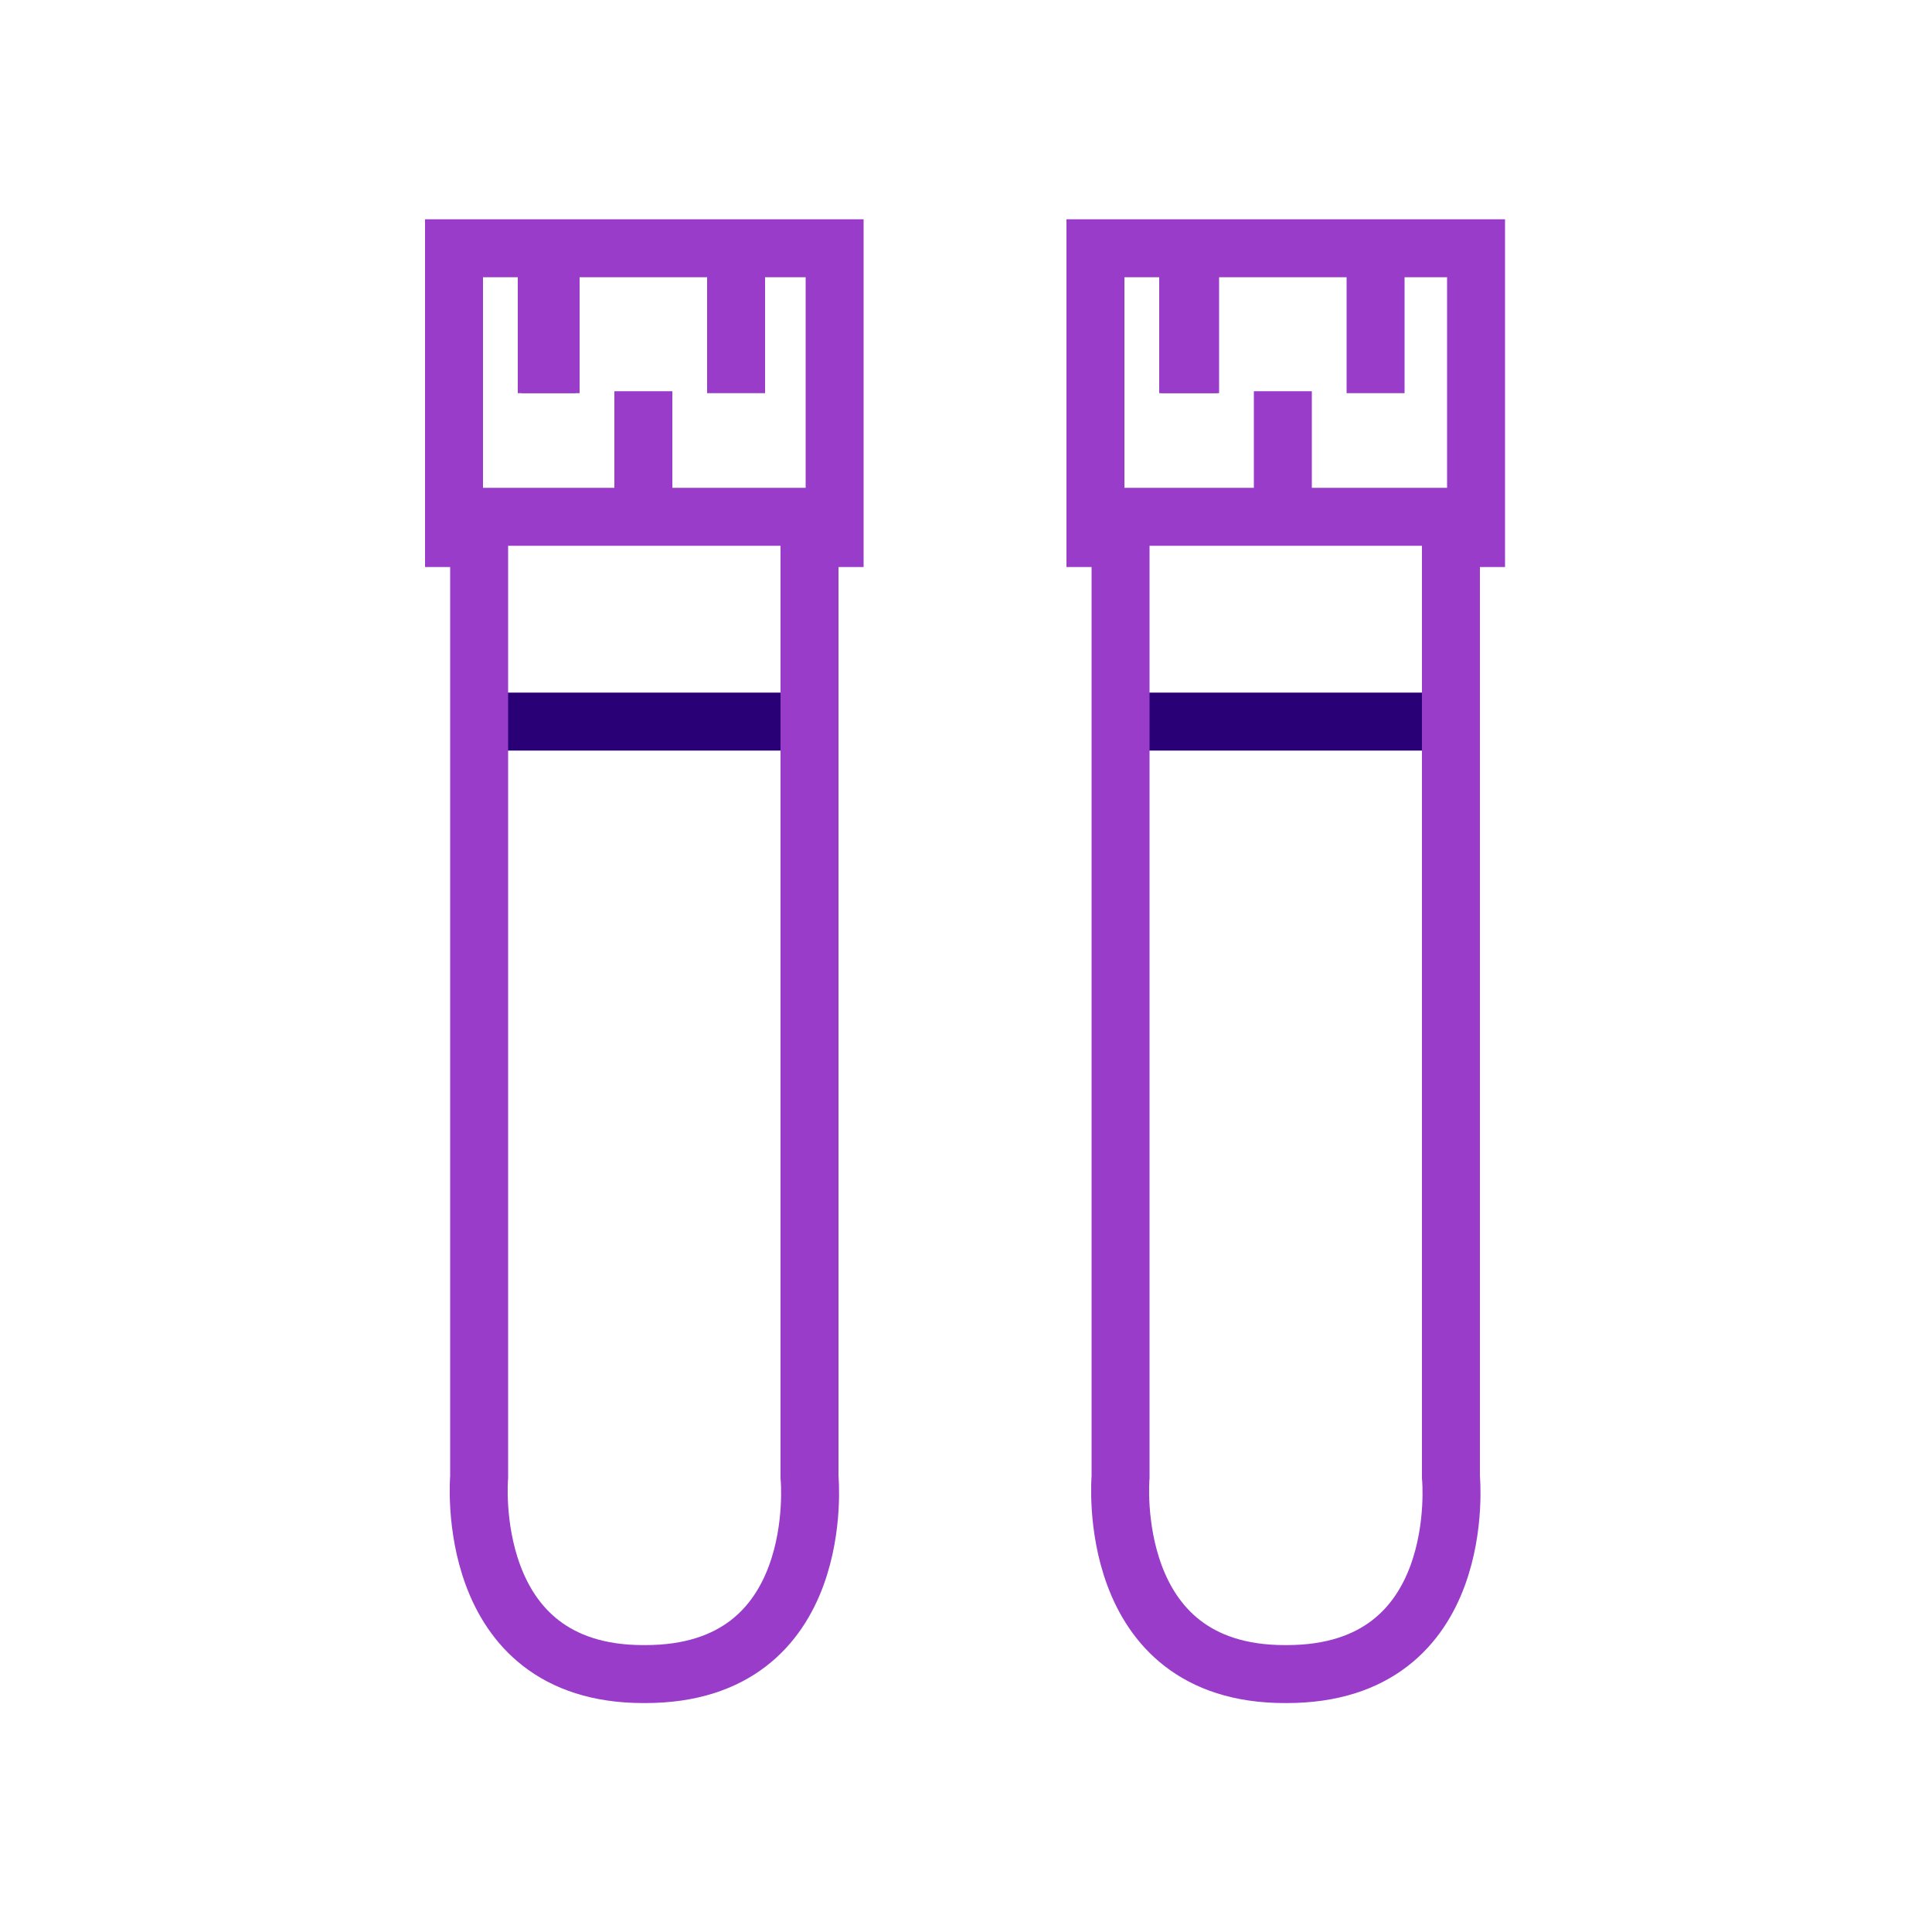
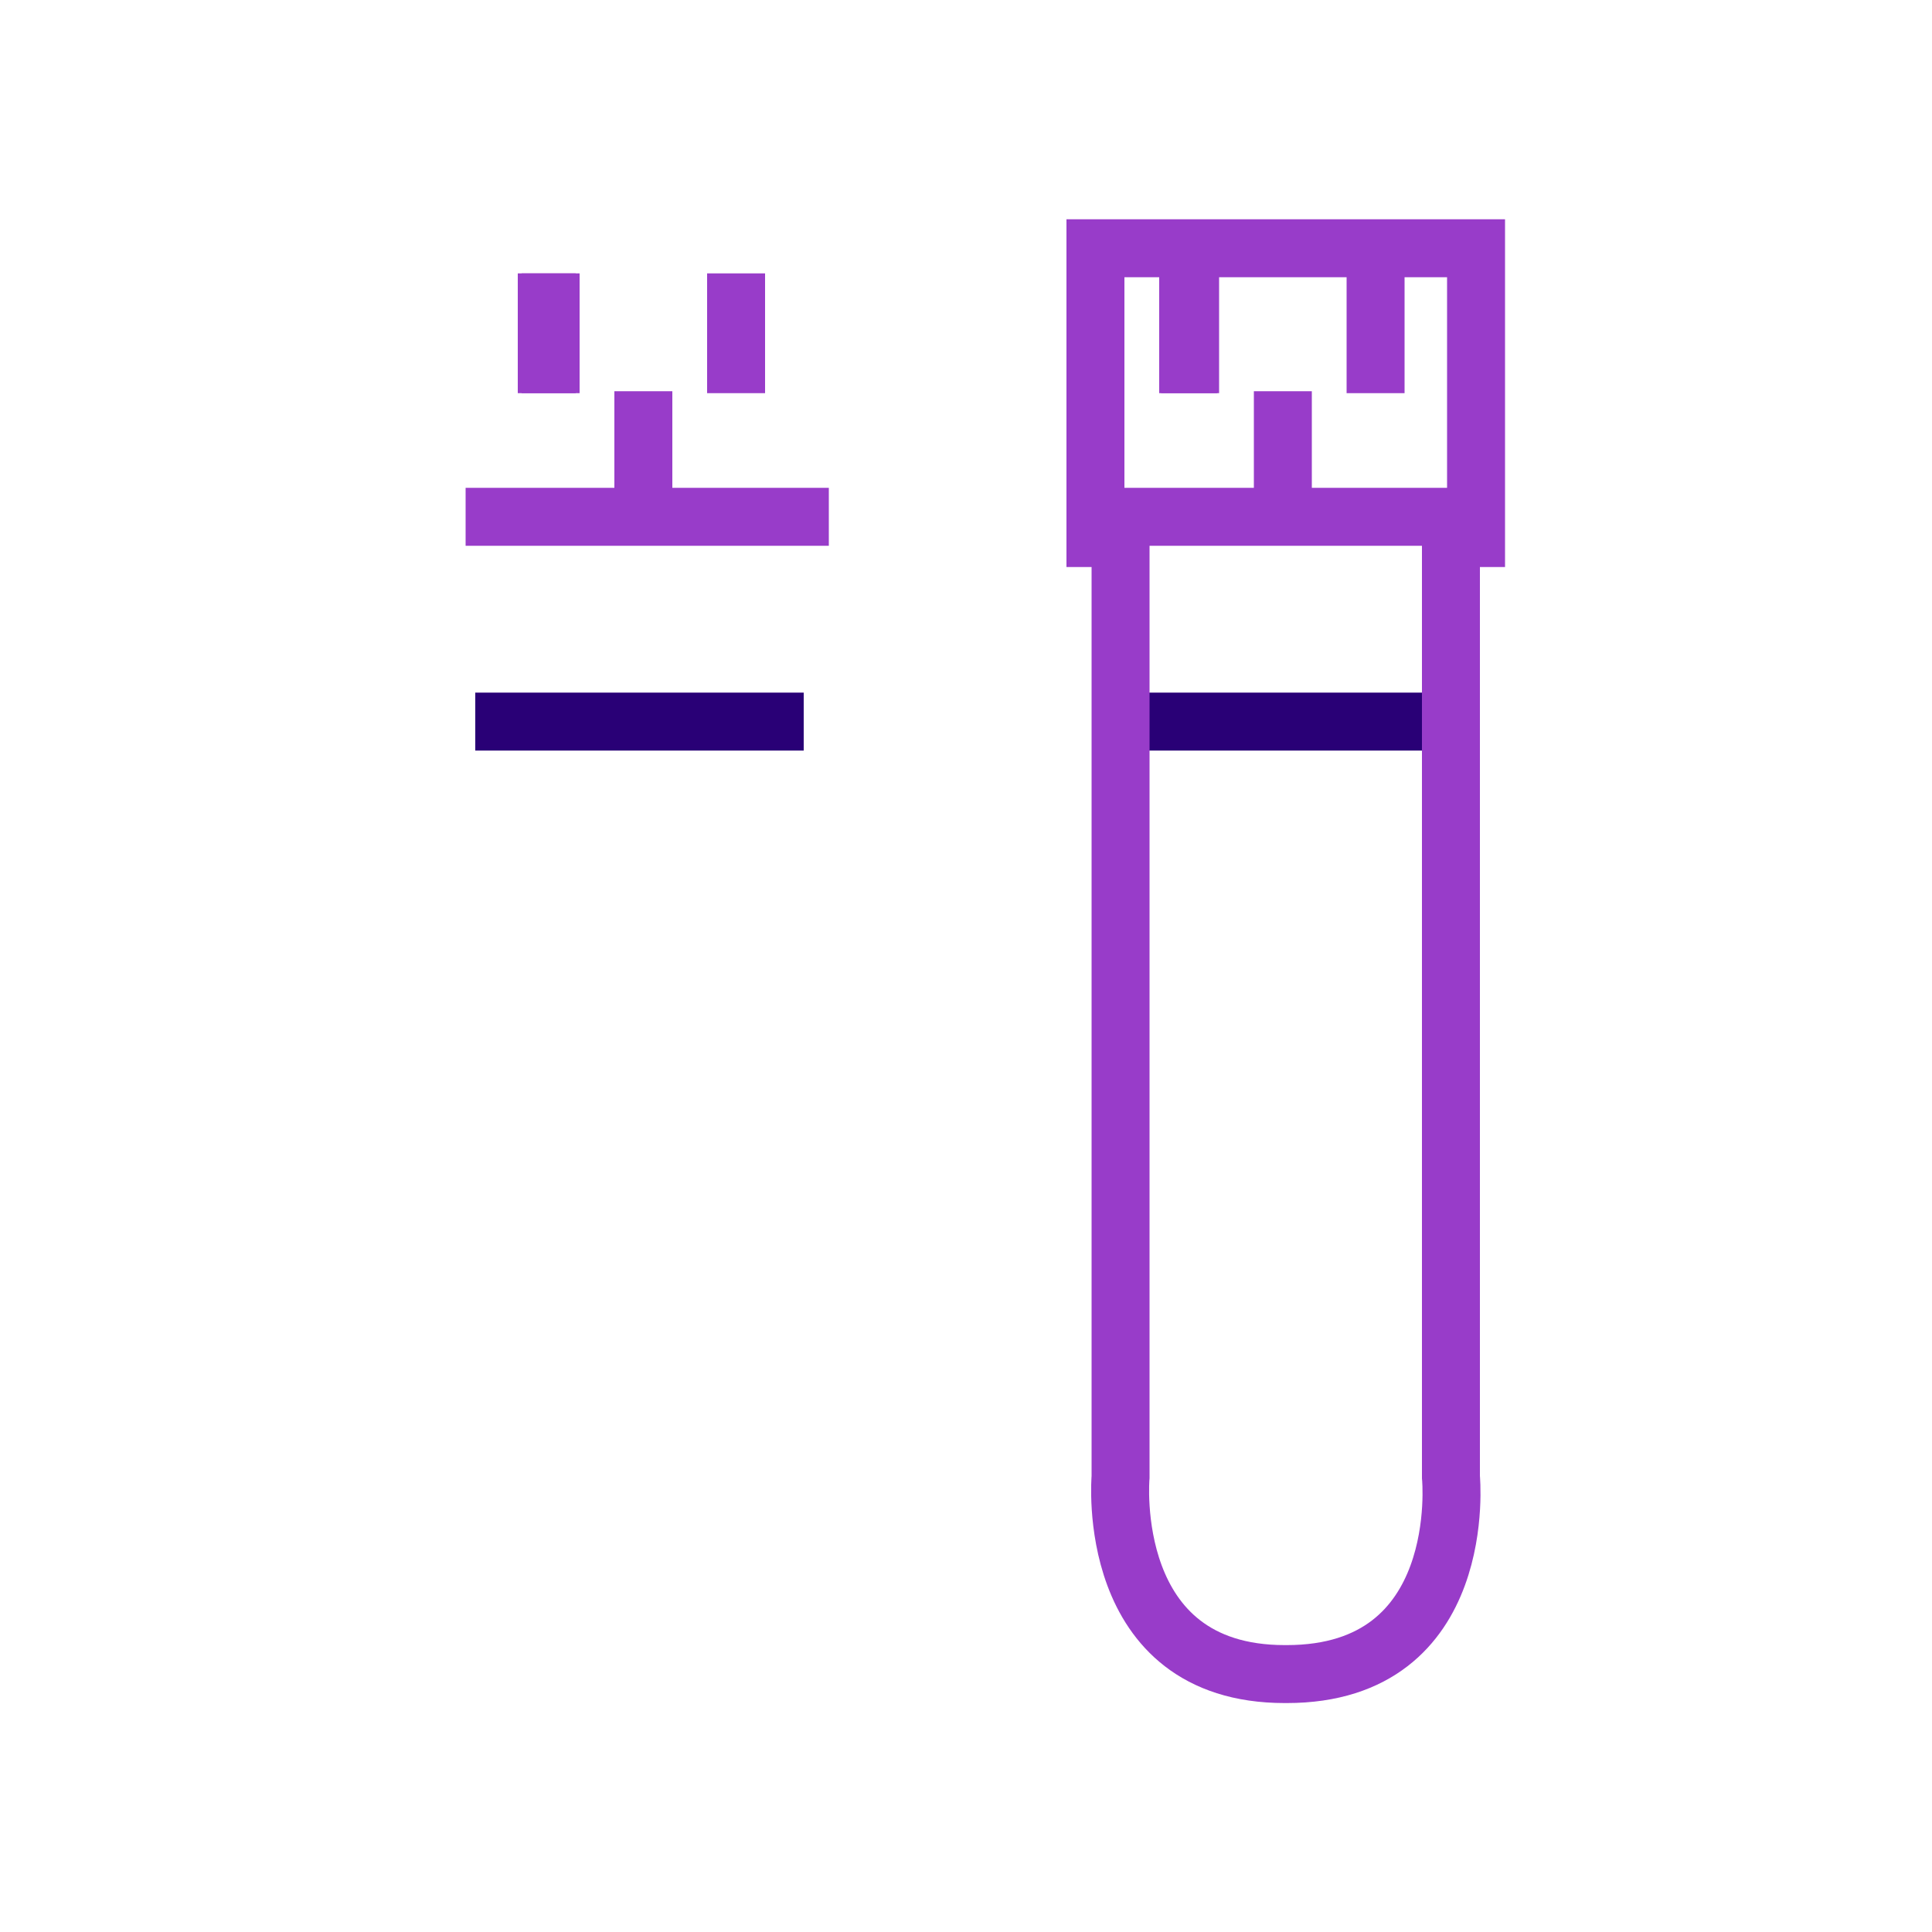
<svg xmlns="http://www.w3.org/2000/svg" height="100" viewBox="0 0 100 100" width="100">
  <g fill="none">
    <g stroke-miterlimit="10" stroke-width="3">
      <path d="m41.6 37.35h-17" stroke="#290076" />
-       <path d="m33.4 86.65c9.5 0 8.5-10.2 8.5-10.2v-48.6h1.3v-15h-19.7v15h1.3v48.6s-.9 10.2 8.5 10.2z" stroke="#983cc9" />
      <path d="m24.1 26.75h18.8" stroke="#983cc9" />
      <path d="m33.3 26.35v-6.1" stroke="#983cc9" />
      <path d="m28.3 20.35v-6.2" stroke="#983cc9" />
      <path d="m28.5 20.35v-6.2" stroke="#983cc9" />
      <path d="m38.1 20.35v-6.2" stroke="#983cc9" />
      <path d="m74.7 37.35h-17" stroke="#290076" />
      <path d="m66.6 86.65c9.5 0 8.5-10.2 8.5-10.2v-48.6h1.3v-15h-19.7v15h1.3v48.6s-.9 10.2 8.5 10.2z" stroke="#983cc9" />
      <path d="m57.2 26.75h18.9" stroke="#983cc9" />
      <path d="m66.4 26.35v-6.1" stroke="#983cc9" />
      <path d="m61.5 20.35v-6.2" stroke="#983cc9" />
      <path d="m61.6 20.35v-6.2" stroke="#983cc9" />
      <path d="m71.2 20.35v-6.2" stroke="#983cc9" />
    </g>
    <path d="m0-.25h100v100h-100z" />
  </g>
</svg>